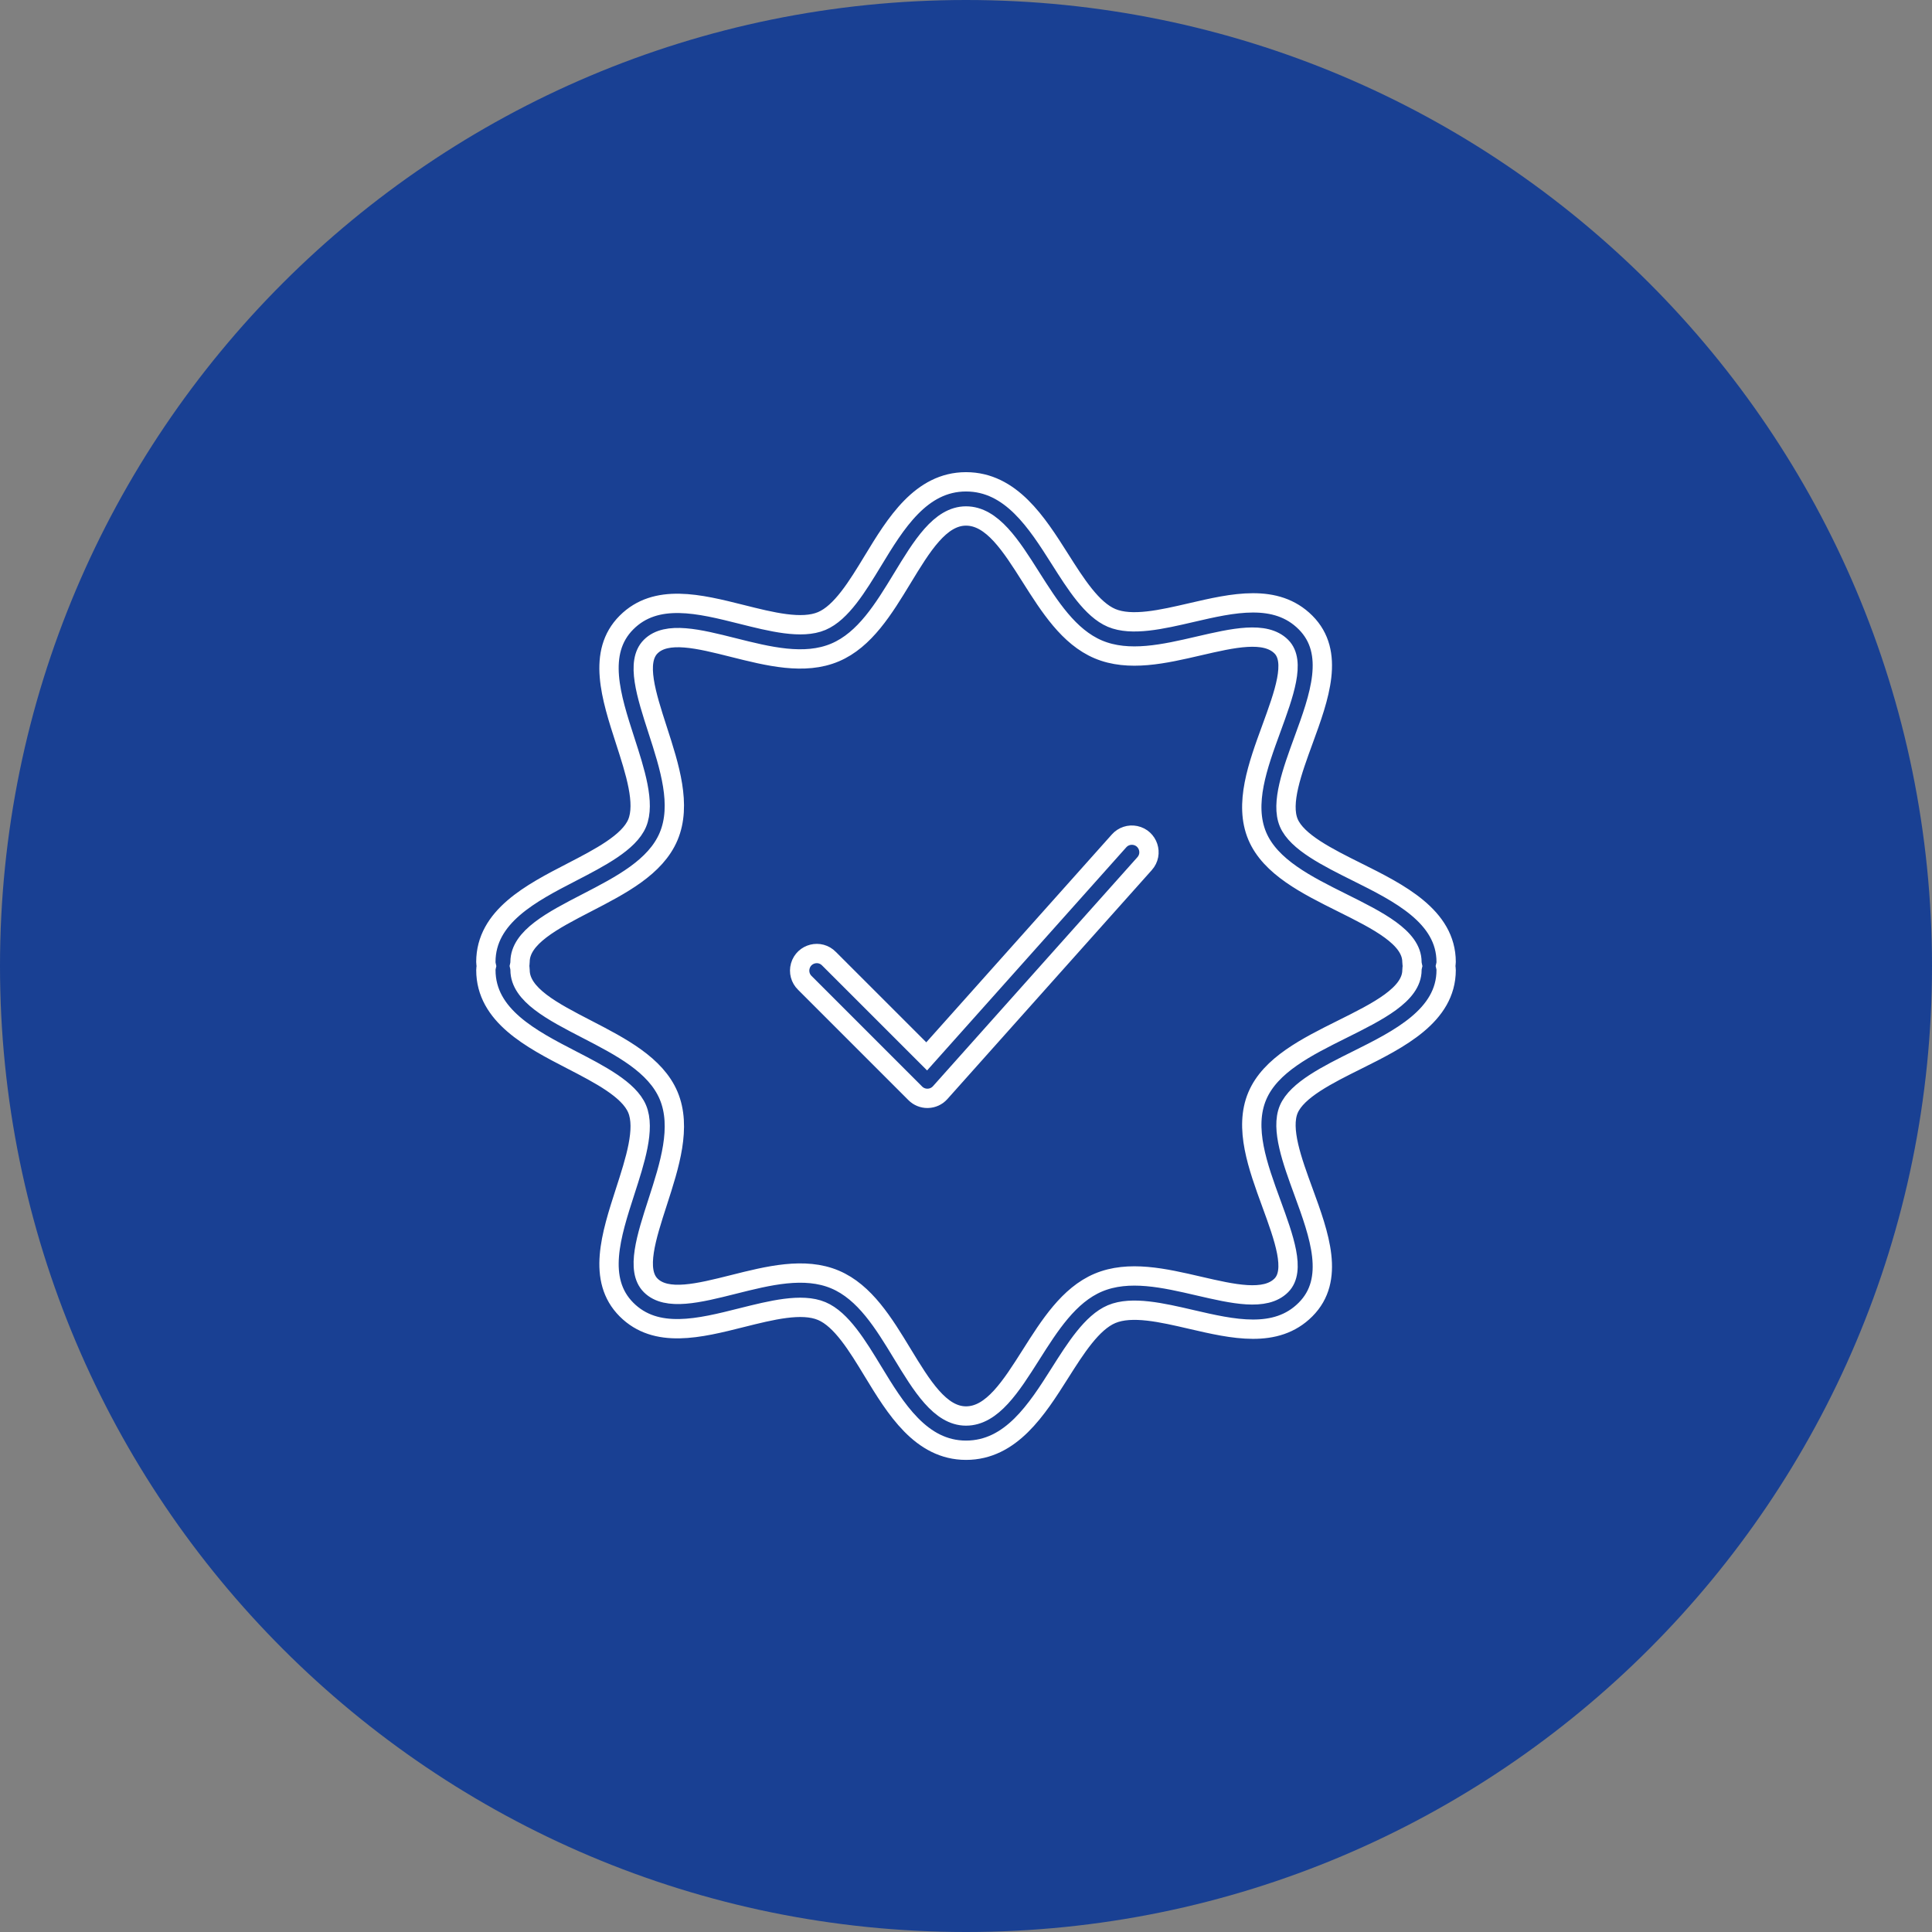
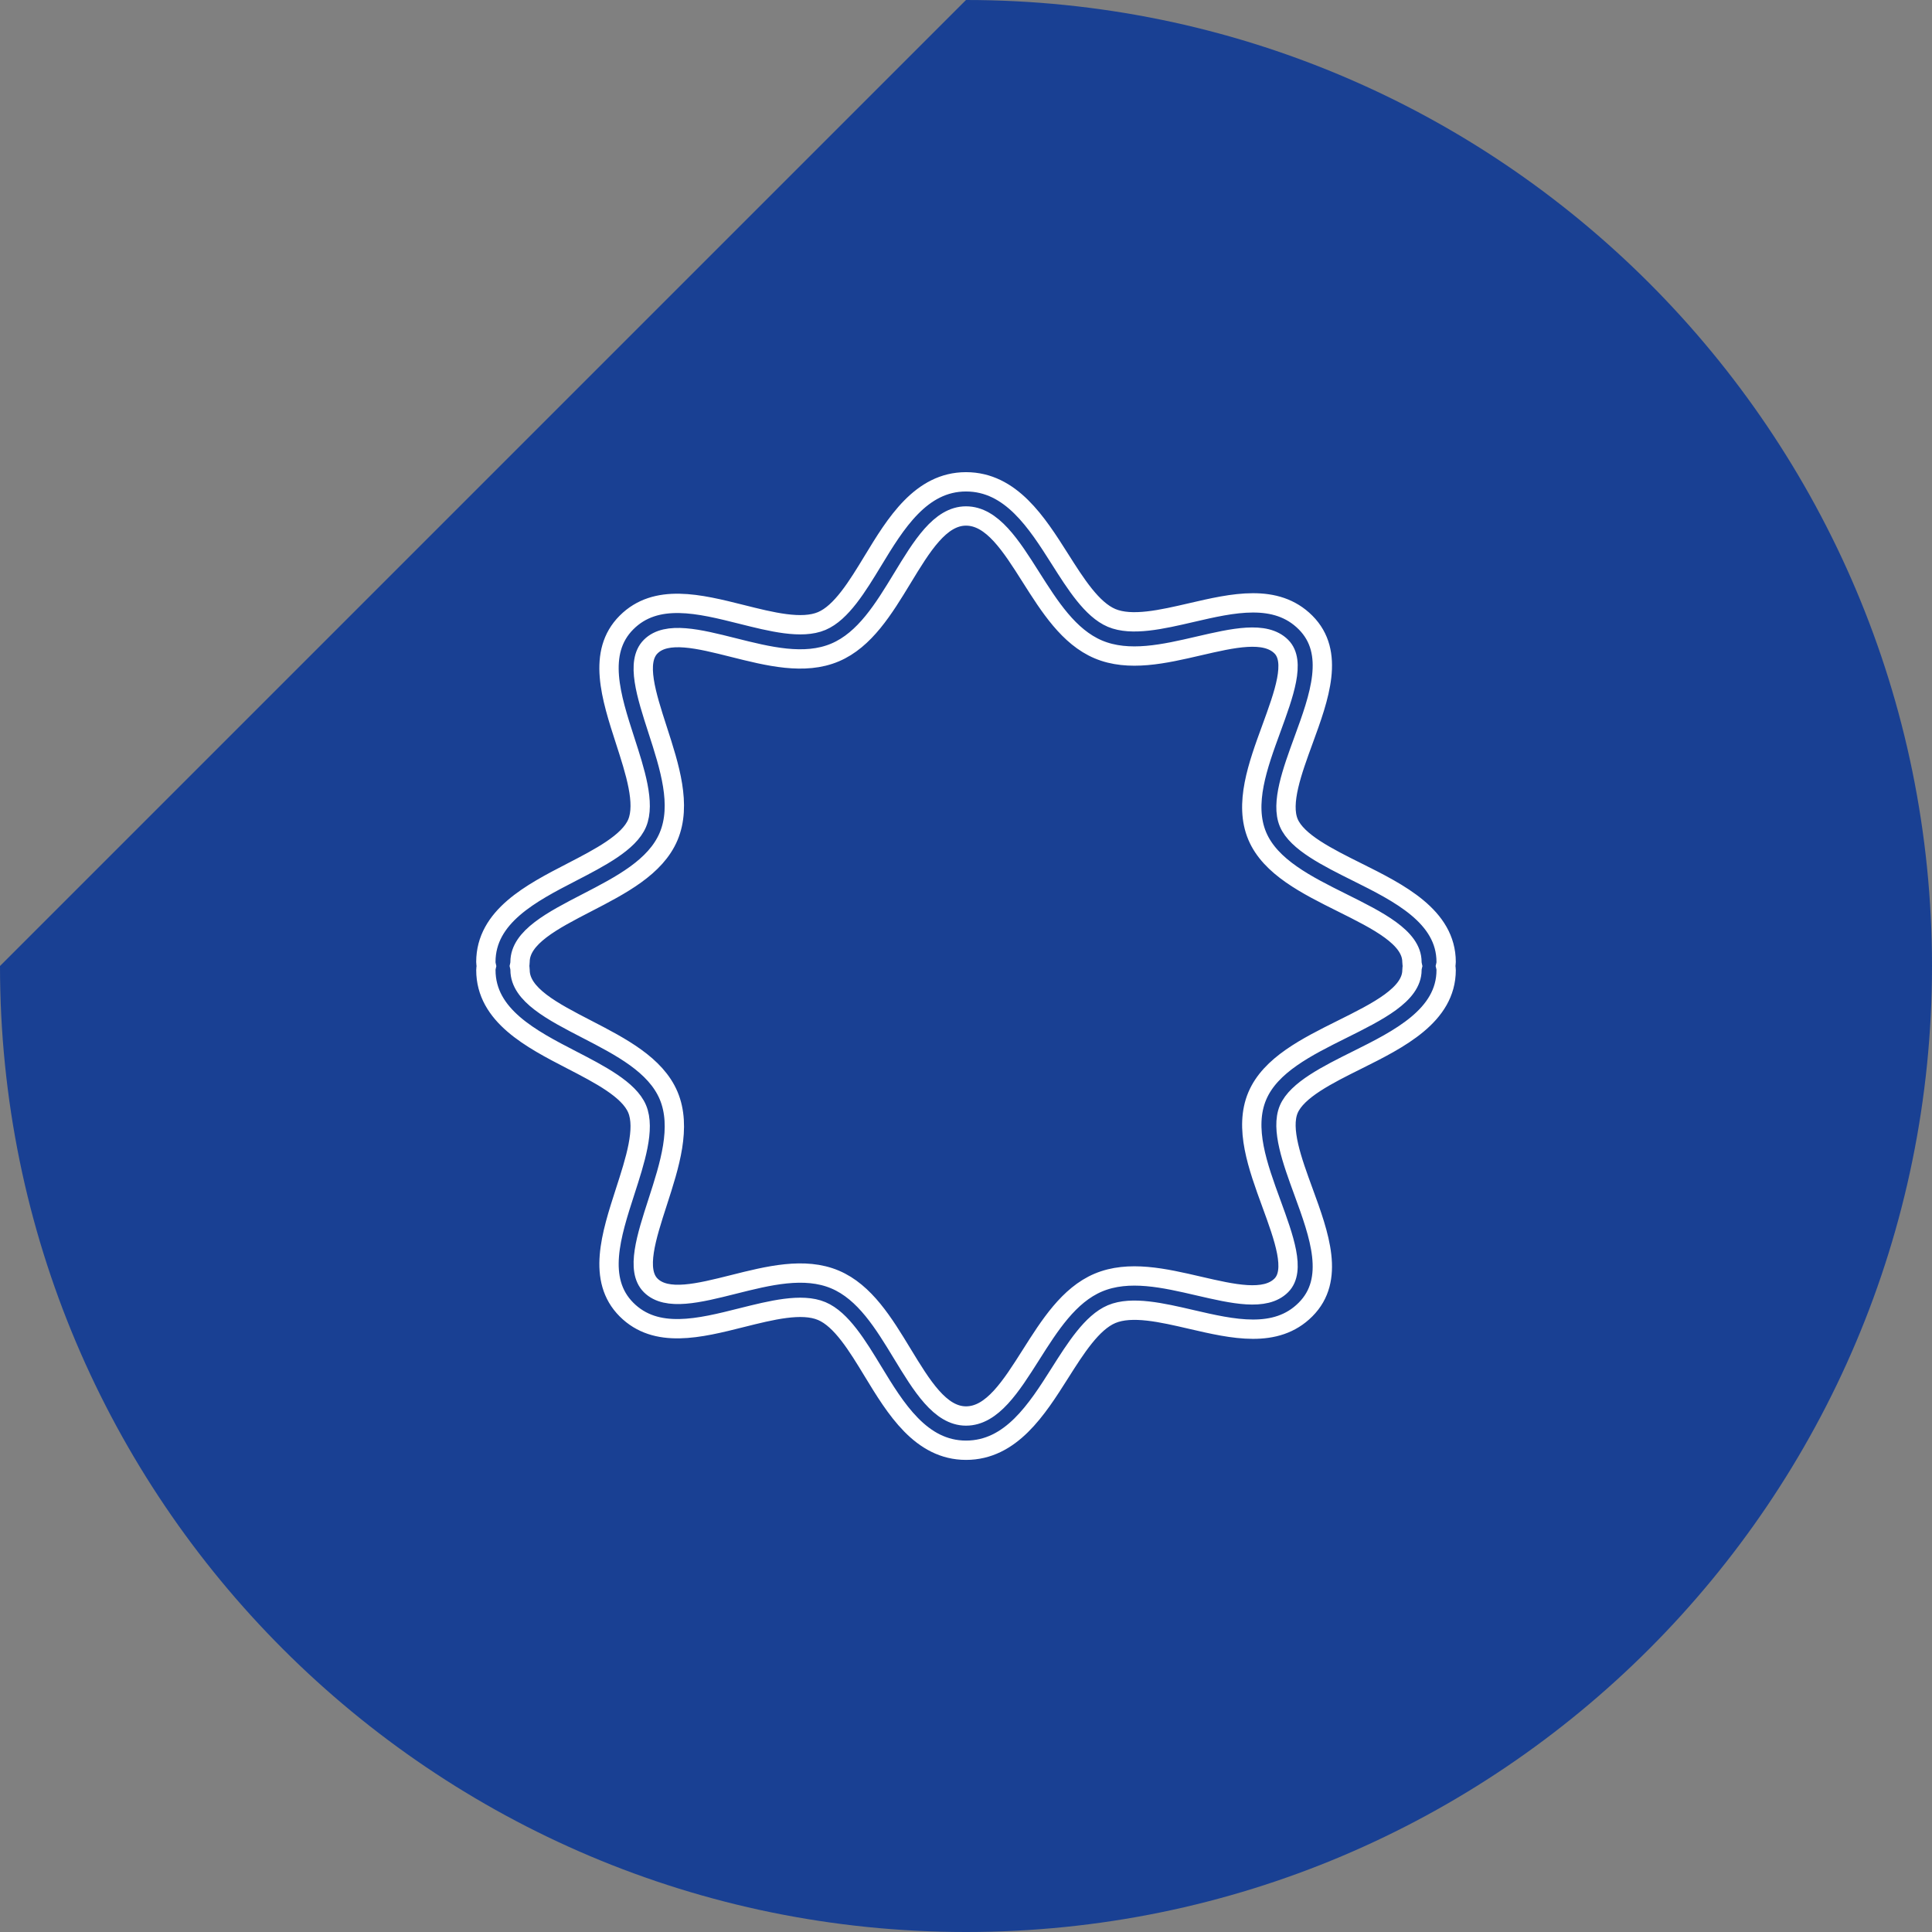
<svg xmlns="http://www.w3.org/2000/svg" viewBox="0 0 100.00 100.00" data-guides="{&quot;vertical&quot;:[],&quot;horizontal&quot;:[]}">
  <rect x="0" y="0" width="100.00" height="100.00" fill="#808080" stroke="none" />
  <defs />
-   <path fill="#194093" stroke="none" fill-opacity="1" stroke-width="1" stroke-opacity="1" color="rgb(51, 51, 51)" fill-rule="evenodd" x="0" y="0" width="100" height="100" rx="50" ry="50" id="tSvg16583a0a642" title="Rectangle 1" d="M0 50C0 22.386 22.386 0 50 0C50 0 50 0 50 0C77.614 0 100 22.386 100 50C100 50 100 50 100 50C100 77.614 77.614 100 50 100C50 100 50 100 50 100C22.386 100 0 77.614 0 50Z" style="transform-origin: -11850px -9850px;" />
-   <path fill="#194093" stroke="#ffffff" fill-opacity="1" stroke-width="1" stroke-opacity="1" color="rgb(51, 51, 51)" fill-rule="evenodd" id="tSvg152976f60e9" title="Path 1" d="M57.924 43.522C54.605 47.241 51.285 50.959 47.965 54.678C46.28 52.994 44.596 51.309 42.911 49.625C42.438 49.135 41.612 49.341 41.424 49.996C41.334 50.31 41.424 50.649 41.66 50.876C43.565 52.782 45.47 54.687 47.376 56.592C47.541 56.758 47.767 56.851 48.002 56.851C48.01 56.851 48.018 56.851 48.026 56.85C48.27 56.844 48.5 56.737 48.662 56.556C52.19 52.604 55.718 48.653 59.245 44.701C59.699 44.193 59.432 43.384 58.765 43.245C58.455 43.181 58.135 43.286 57.924 43.522Z" />
+   <path fill="#194093" stroke="none" fill-opacity="1" stroke-width="1" stroke-opacity="1" color="rgb(51, 51, 51)" fill-rule="evenodd" x="0" y="0" width="100" height="100" rx="50" ry="50" id="tSvg16583a0a642" title="Rectangle 1" d="M0 50C50 0 50 0 50 0C77.614 0 100 22.386 100 50C100 50 100 50 100 50C100 77.614 77.614 100 50 100C50 100 50 100 50 100C22.386 100 0 77.614 0 50Z" style="transform-origin: -11850px -9850px;" />
  <path fill="#194093" stroke="#ffffff" fill-opacity="1" stroke-width="1" stroke-opacity="1" color="rgb(51, 51, 51)" fill-rule="evenodd" id="tSvgab2f3d4b9e" title="Path 2" d="M74.824 50C74.841 49.933 74.852 49.863 74.852 49.791C74.852 47.432 72.405 46.213 70.246 45.137C68.713 44.373 67.129 43.583 66.707 42.588C66.278 41.572 66.884 39.916 67.469 38.315C68.286 36.083 69.13 33.775 67.573 32.219C66.046 30.692 63.813 31.209 61.653 31.711C60.142 32.062 58.577 32.423 57.536 31.983C56.52 31.553 55.675 30.22 54.858 28.929C53.672 27.059 52.33 24.939 50 24.939C47.666 24.939 46.349 27.105 45.188 29.017C44.382 30.344 43.548 31.715 42.533 32.144C41.495 32.584 39.914 32.185 38.386 31.801C36.209 31.255 33.959 30.688 32.428 32.22C30.882 33.766 31.631 36.085 32.357 38.329C32.875 39.929 33.41 41.585 32.977 42.61C32.554 43.609 31.04 44.392 29.575 45.15C27.5 46.222 25.148 47.438 25.148 49.792C25.148 49.865 25.16 49.935 25.176 50.003C25.159 50.071 25.149 50.142 25.149 50.212C25.149 52.566 27.501 53.782 29.577 54.855C31.04 55.611 32.555 56.394 32.977 57.394C33.41 58.419 32.875 60.074 32.357 61.675C31.632 63.919 30.882 66.237 32.428 67.784C33.96 69.316 36.211 68.75 38.387 68.202C39.916 67.819 41.497 67.421 42.534 67.861C43.549 68.289 44.383 69.661 45.188 70.987C46.35 72.898 47.666 75.064 50.001 75.064C52.331 75.064 53.673 72.944 54.858 71.074C55.676 69.783 56.521 68.45 57.535 68.02C58.581 67.579 60.142 67.941 61.653 68.292C63.812 68.793 66.046 69.312 67.571 67.784C69.13 66.228 68.286 63.92 67.469 61.688C66.883 60.087 66.278 58.431 66.706 57.416C67.129 56.42 68.713 55.63 70.246 54.867C72.405 53.791 74.852 52.572 74.852 50.213C74.852 50.141 74.842 50.07 74.824 50ZM69.457 53.28C67.637 54.187 65.755 55.125 65.077 56.725C64.376 58.383 65.104 60.372 65.807 62.294C66.461 64.083 67.079 65.773 66.32 66.531C65.489 67.364 63.819 66.976 62.053 66.567C60.267 66.152 58.419 65.724 56.846 66.388C55.321 67.034 54.326 68.606 53.363 70.126C52.331 71.754 51.356 73.292 50.001 73.292C48.662 73.292 47.71 71.725 46.701 70.066C45.749 68.499 44.764 66.879 43.223 66.228C41.639 65.557 39.767 66.028 37.955 66.484C36.179 66.93 34.501 67.353 33.679 66.531C32.899 65.751 33.453 64.035 34.041 62.218C34.658 60.31 35.296 58.336 34.607 56.703C33.935 55.115 32.132 54.182 30.389 53.28C28.604 52.358 26.918 51.487 26.918 50.211C26.918 50.138 26.906 50.067 26.89 49.999C26.906 49.932 26.917 49.862 26.917 49.789C26.917 48.513 28.603 47.642 30.388 46.72C32.132 45.818 33.935 44.886 34.606 43.296C35.295 41.664 34.658 39.691 34.04 37.782C33.453 35.965 32.898 34.249 33.679 33.469C34.499 32.647 36.177 33.069 37.954 33.516C39.765 33.971 41.637 34.444 43.222 33.772C44.763 33.121 45.748 31.5 46.701 29.934C47.709 28.274 48.661 26.707 50 26.707C51.356 26.707 52.331 28.245 53.362 29.875C54.325 31.394 55.321 32.966 56.846 33.612C58.419 34.277 60.267 33.848 62.053 33.433C63.819 33.024 65.488 32.636 66.321 33.47C67.079 34.227 66.46 35.917 65.807 37.706C65.103 39.629 64.376 41.618 65.077 43.276C65.754 44.875 67.636 45.813 69.456 46.72C71.321 47.649 73.082 48.527 73.082 49.789C73.082 49.862 73.094 49.933 73.11 50.001C73.093 50.069 73.083 50.139 73.083 50.21C73.083 51.474 71.321 52.352 69.457 53.28Z" />
</svg>